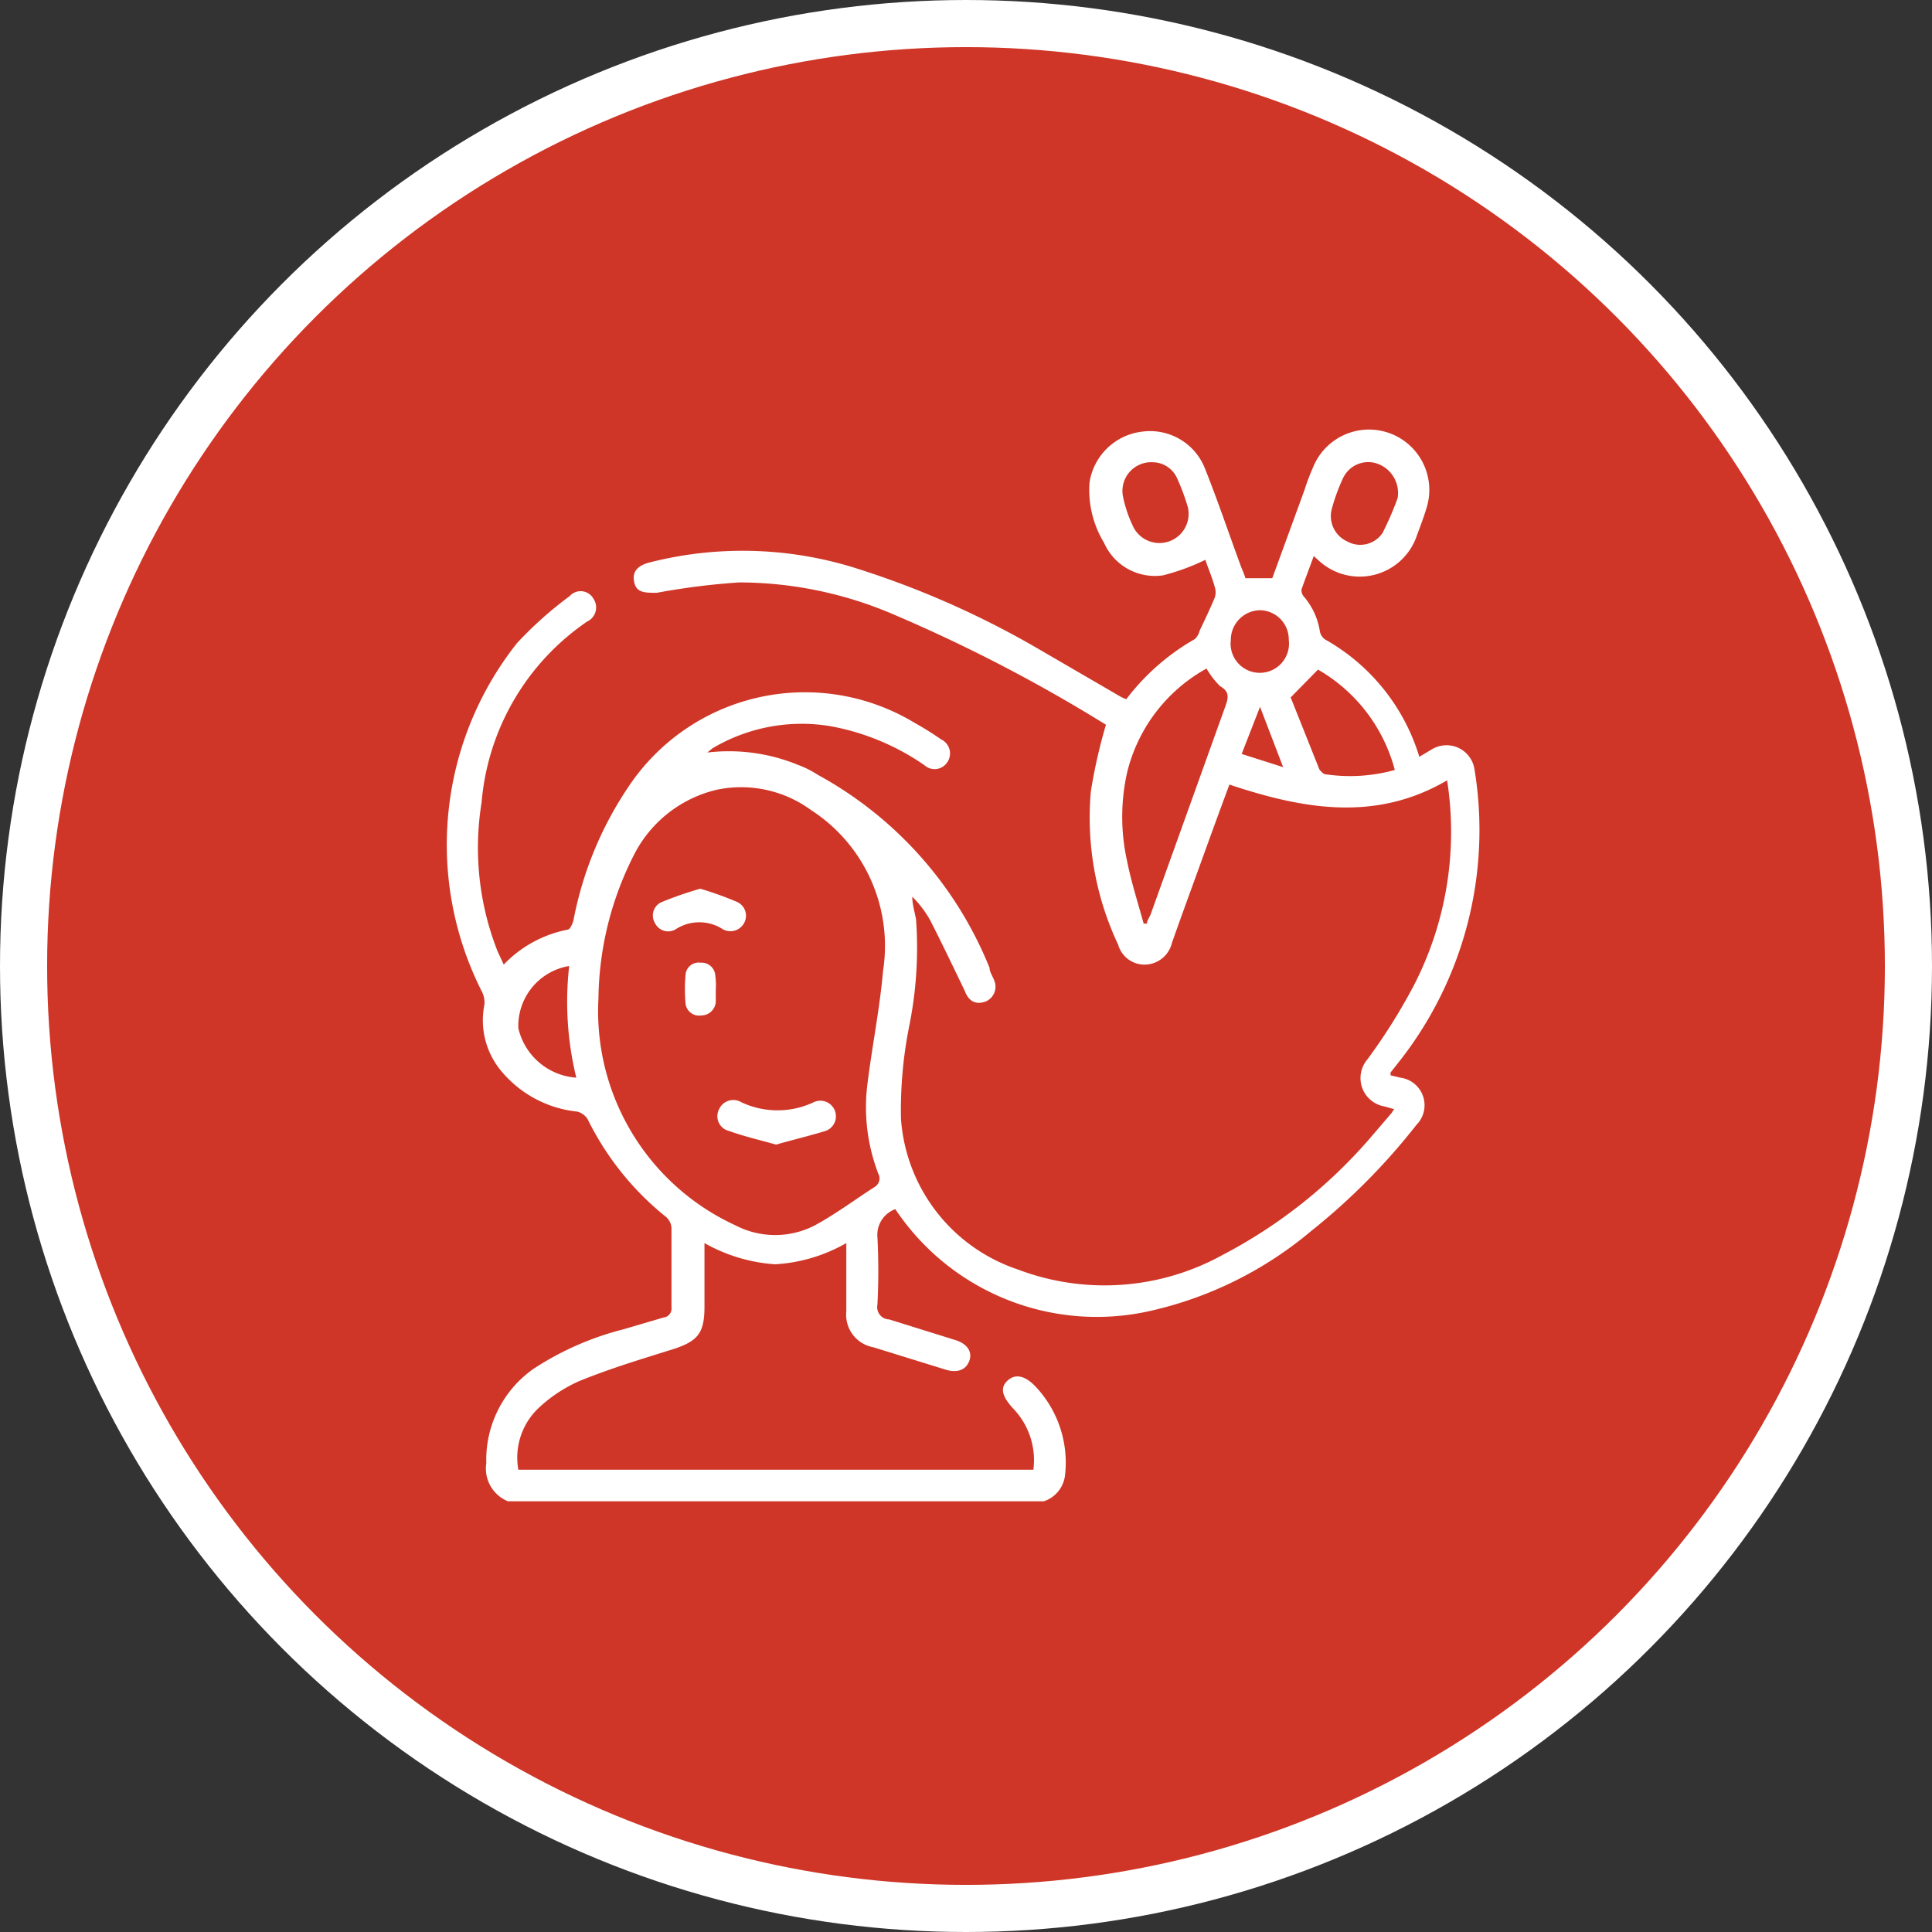
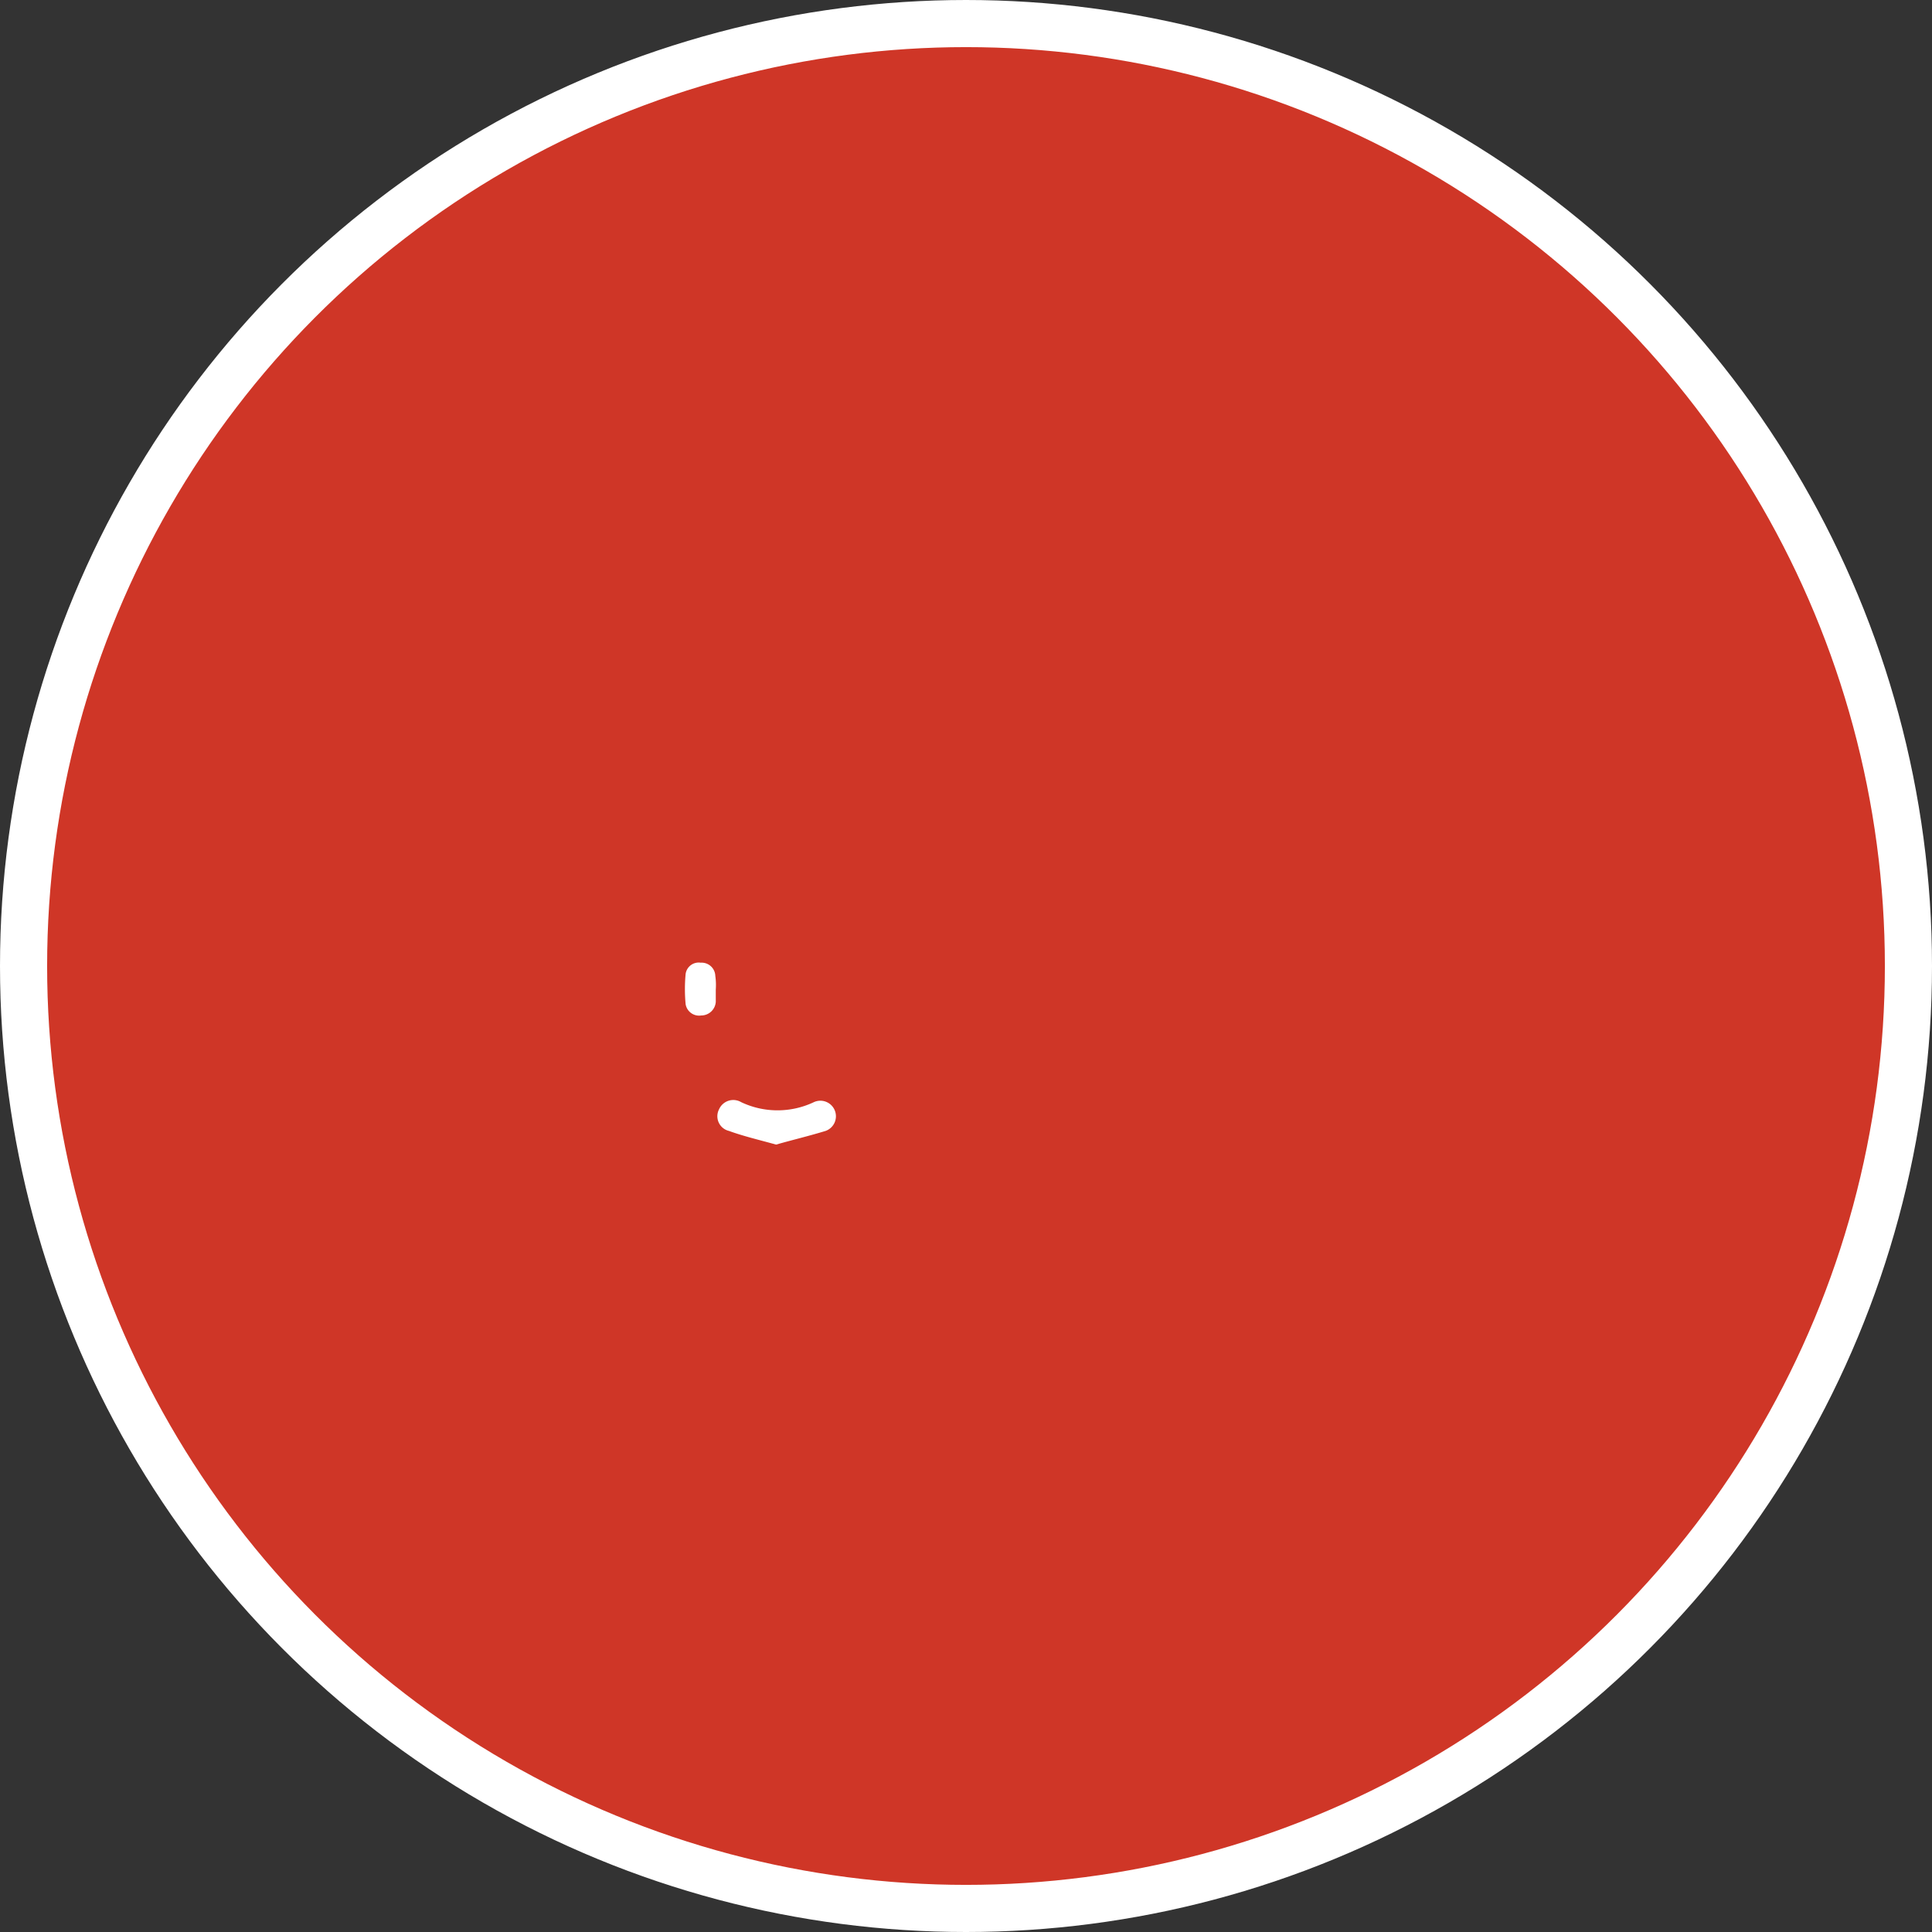
<svg xmlns="http://www.w3.org/2000/svg" id="Layer_1" data-name="Layer 1" viewBox="0 0 41 41">
  <rect x="0" y="0" width="41" height="41" fill="#333333" stroke="none" />
  <defs>
    <style>.cls-1{fill:#cf3627;stroke:#fff;}.cls-2{fill:#fff;}</style>
  </defs>
  <title>Toledo</title>
  <circle class="cls-1" cx="20.5" cy="20.5" r="20" />
-   <path class="cls-2" d="M10.78,31.86a.75.75,0,0,1-.46-.81,2.36,2.36,0,0,1,1-2,6.29,6.29,0,0,1,1.91-.84l.85-.25a.19.19,0,0,0,.17-.21c0-.56,0-1.12,0-1.69a.34.34,0,0,0-.11-.23,6.12,6.12,0,0,1-1.67-2.08.37.37,0,0,0-.22-.16,2.42,2.42,0,0,1-1.62-.87,1.68,1.68,0,0,1-.35-1.4.52.52,0,0,0-.05-.27,6.89,6.89,0,0,1,.74-7.4,8,8,0,0,1,1.12-1,.31.31,0,0,1,.5.05.33.33,0,0,1-.13.49,5.17,5.17,0,0,0-2.24,3.84,6,6,0,0,0,.34,3.16l.13.28a2.55,2.55,0,0,1,1.35-.74c.06,0,.11-.13.13-.2a7.6,7.6,0,0,1,1.24-2.94,4.5,4.5,0,0,1,6-1.25,6.53,6.53,0,0,1,.56.35.33.33,0,0,1,.13.49.32.32,0,0,1-.48.06,5.12,5.12,0,0,0-2-.83,3.71,3.71,0,0,0-2.5.47l-.11.09a3.86,3.86,0,0,1,1.92.26,2.06,2.06,0,0,1,.42.21A8.13,8.13,0,0,1,21,20.54c0,.09.07.18.1.27a.34.34,0,0,1-.2.45c-.19.06-.34,0-.43-.24-.24-.5-.48-1-.73-1.49a2.21,2.21,0,0,0-.38-.5c0,.16.05.32.08.48a8.39,8.39,0,0,1-.15,2.29,9.09,9.09,0,0,0-.17,1.94,3.64,3.64,0,0,0,2.48,3.2,5.18,5.18,0,0,0,4.33-.3,10.63,10.63,0,0,0,3.19-2.54l.42-.49a.23.23,0,0,1,.05-.07l-.21-.06a.61.61,0,0,1-.36-1A12.41,12.41,0,0,0,30,20.92a7.11,7.11,0,0,0,.71-4.36c-1.52.89-3.06.61-4.62.09-.22.59-.43,1.17-.64,1.75s-.39,1.07-.58,1.61a.6.6,0,0,1-.55.46.58.58,0,0,1-.59-.42,6.32,6.32,0,0,1-.58-3.26,11.31,11.31,0,0,1,.32-1.41s0,0,0,0A33.43,33.43,0,0,0,18.87,13a8.32,8.32,0,0,0-3.18-.64,14.94,14.94,0,0,0-1.75.22c-.26,0-.43,0-.48-.22s.06-.35.31-.42a8,8,0,0,1,4.4.12,19.15,19.15,0,0,1,3.9,1.73l1.72,1,.11.05a4.84,4.84,0,0,1,1.46-1.28.4.4,0,0,0,.1-.18c.11-.23.22-.46.32-.7a.36.36,0,0,0,0-.22c-.06-.22-.15-.42-.2-.58a4.67,4.67,0,0,1-.9.33,1.18,1.18,0,0,1-1.25-.69,2.17,2.17,0,0,1-.31-1.27,1.28,1.28,0,0,1,1.12-1.09,1.25,1.25,0,0,1,1.33.78c.28.7.52,1.42.78,2.12a1.8,1.8,0,0,1,.08.21H27l.69-1.89a4.13,4.13,0,0,1,.17-.45,1.28,1.28,0,0,1,2.41.86c-.06.2-.13.38-.2.57a1.28,1.28,0,0,1-2.08.54l-.11-.1c-.09.25-.18.48-.26.71a.2.2,0,0,0,.05.15,1.48,1.48,0,0,1,.34.74.27.27,0,0,0,.11.17,4.28,4.28,0,0,1,2,2.49l0,0,.27-.16a.6.6,0,0,1,.9.42,7.94,7.94,0,0,1-1.63,6.25l-.15.19a.42.42,0,0,0,0,.06l.21.05a.59.59,0,0,1,.34,1,13.56,13.56,0,0,1-2.23,2.25,8.05,8.05,0,0,1-3.42,1.7A5.14,5.14,0,0,1,19,25.66a.58.58,0,0,0-.38.59,13.83,13.83,0,0,1,0,1.44.26.26,0,0,0,.25.31l1.41.44c.25.08.36.25.29.44s-.25.26-.49.19l-1.55-.48a.7.7,0,0,1-.57-.76V26.38a3.43,3.43,0,0,1-1.51.45,3.51,3.51,0,0,1-1.5-.45v1.35c0,.56-.14.73-.66.9-.67.21-1.34.41-2,.68a3.07,3.07,0,0,0-.86.57A1.45,1.45,0,0,0,11,31.19H21.93a1.58,1.58,0,0,0-.43-1.3c-.24-.26-.28-.44-.12-.59s.37-.12.61.14a2.35,2.35,0,0,1,.61,1.88.66.66,0,0,1-.45.54ZM12.7,21.19A5,5,0,0,0,15.6,26a1.83,1.83,0,0,0,1.7,0c.44-.24.84-.54,1.26-.81a.21.21,0,0,0,.08-.28,3.93,3.93,0,0,1-.23-1.92c.1-.8.26-1.59.33-2.39a3.43,3.43,0,0,0-1.53-3.41,2.51,2.51,0,0,0-2-.43,2.65,2.65,0,0,0-1.75,1.37A6.87,6.87,0,0,0,12.7,21.19Zm12.9-7a3.45,3.45,0,0,0-1.68,2.2,4.31,4.31,0,0,0,0,1.89c.09.45.23.88.35,1.32h.07c0-.07.06-.14.08-.2L26,15c.07-.19.1-.32-.11-.44A1.77,1.77,0,0,1,25.6,14.18Zm1.79.61L28,16.33s.08.1.12.1a3.55,3.55,0,0,0,1.48-.09,3.48,3.48,0,0,0-1.63-2.13Zm-15.31,5.7A1.29,1.29,0,0,0,11,21.82a1.36,1.36,0,0,0,1.23,1.05A6.78,6.78,0,0,1,12.08,20.49ZM24.47,9.81a.61.61,0,0,0-.64.72,2.74,2.74,0,0,0,.21.63.62.62,0,0,0,1.17-.39,4.62,4.62,0,0,0-.23-.62A.57.57,0,0,0,24.47,9.81Zm5.19.76a.66.66,0,0,0-.46-.74.59.59,0,0,0-.7.32,4,4,0,0,0-.24.66.59.59,0,0,0,.33.68.57.57,0,0,0,.75-.18A6.61,6.61,0,0,0,29.66,10.57Zm-2.31,3a.62.62,0,0,0-.62-.62.63.63,0,0,0-.61.63.62.62,0,1,0,1.23,0ZM26.74,15,26.35,16l.88.28Z" />
  <path class="cls-2" d="M16.47,24.29c-.36-.1-.7-.18-1-.29a.32.32,0,0,1-.21-.46.33.33,0,0,1,.47-.15,1.8,1.8,0,0,0,1.54,0,.33.33,0,1,1,.25.61C17.16,24.11,16.82,24.19,16.47,24.29Z" />
-   <path class="cls-2" d="M14.86,18.86a7.08,7.08,0,0,1,.78.28.32.32,0,0,1,.15.45.33.33,0,0,1-.45.13.92.92,0,0,0-1,0,.31.31,0,0,1-.44-.13.31.31,0,0,1,.15-.45A7.71,7.71,0,0,1,14.86,18.86Z" />
  <path class="cls-2" d="M15.19,21v.26a.31.31,0,0,1-.31.29.29.29,0,0,1-.33-.24,3.42,3.42,0,0,1,0-.64.28.28,0,0,1,.32-.24.29.29,0,0,1,.31.28A1.38,1.38,0,0,1,15.19,21Z" />
</svg>